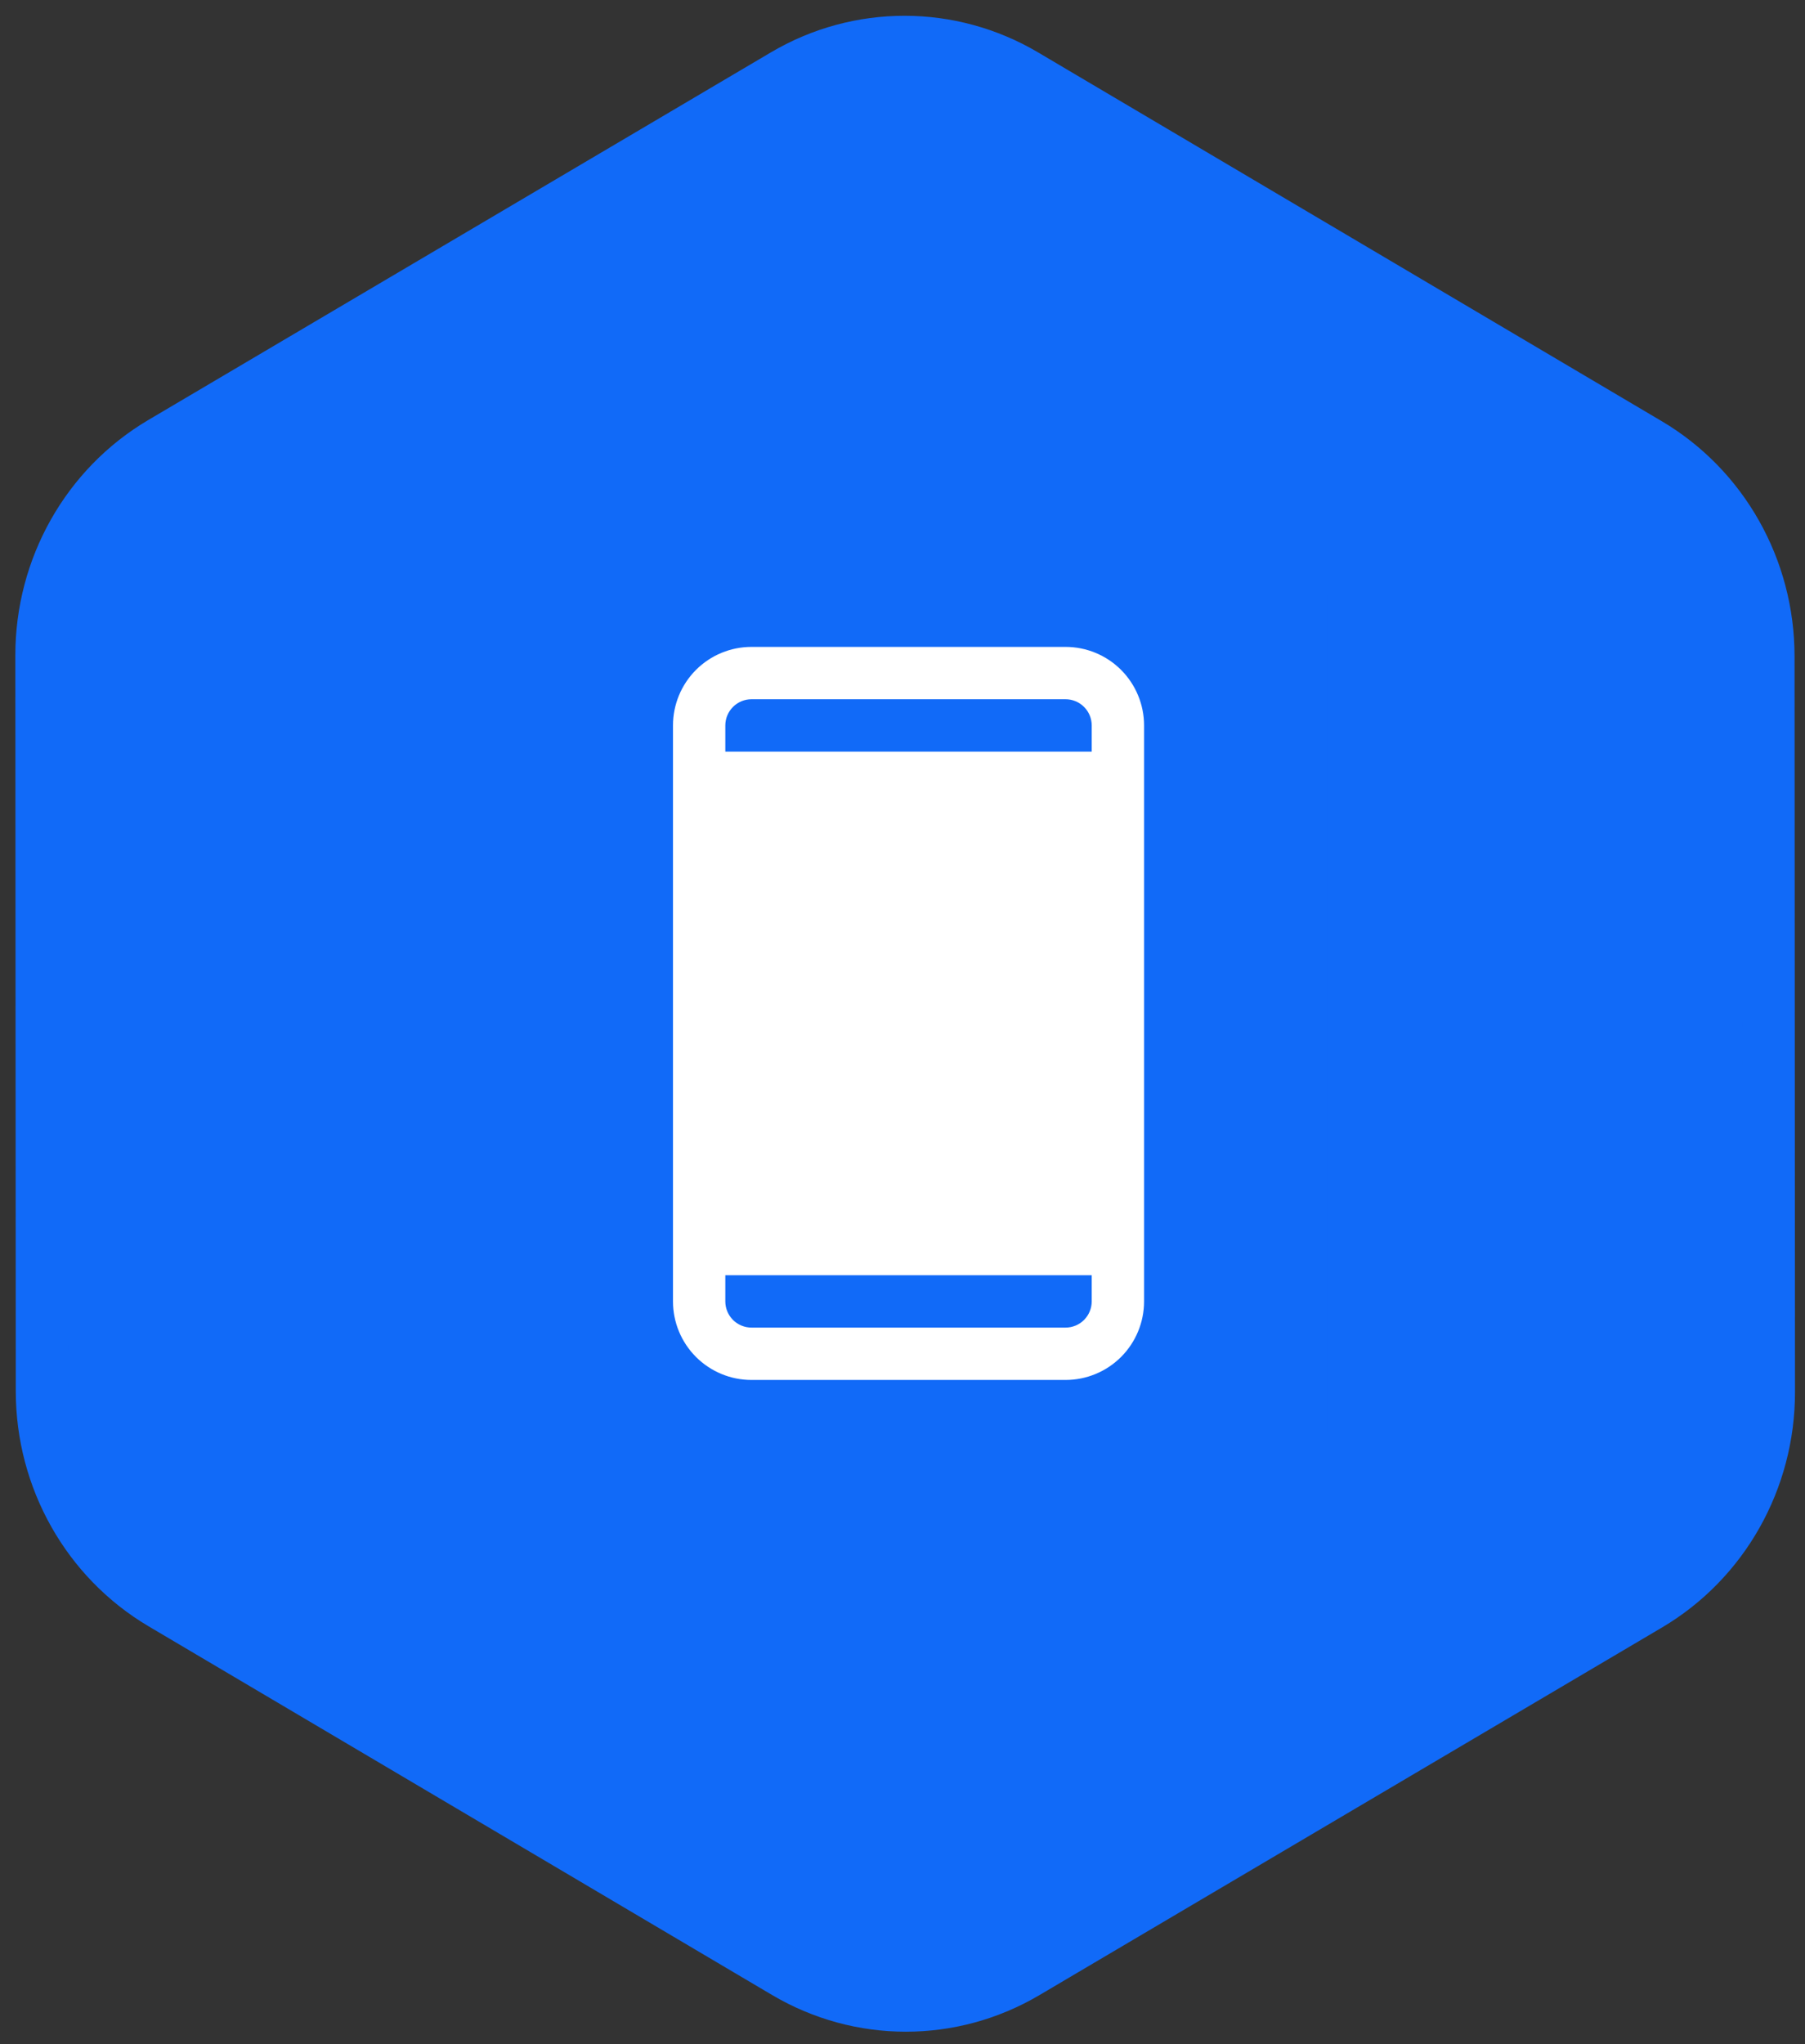
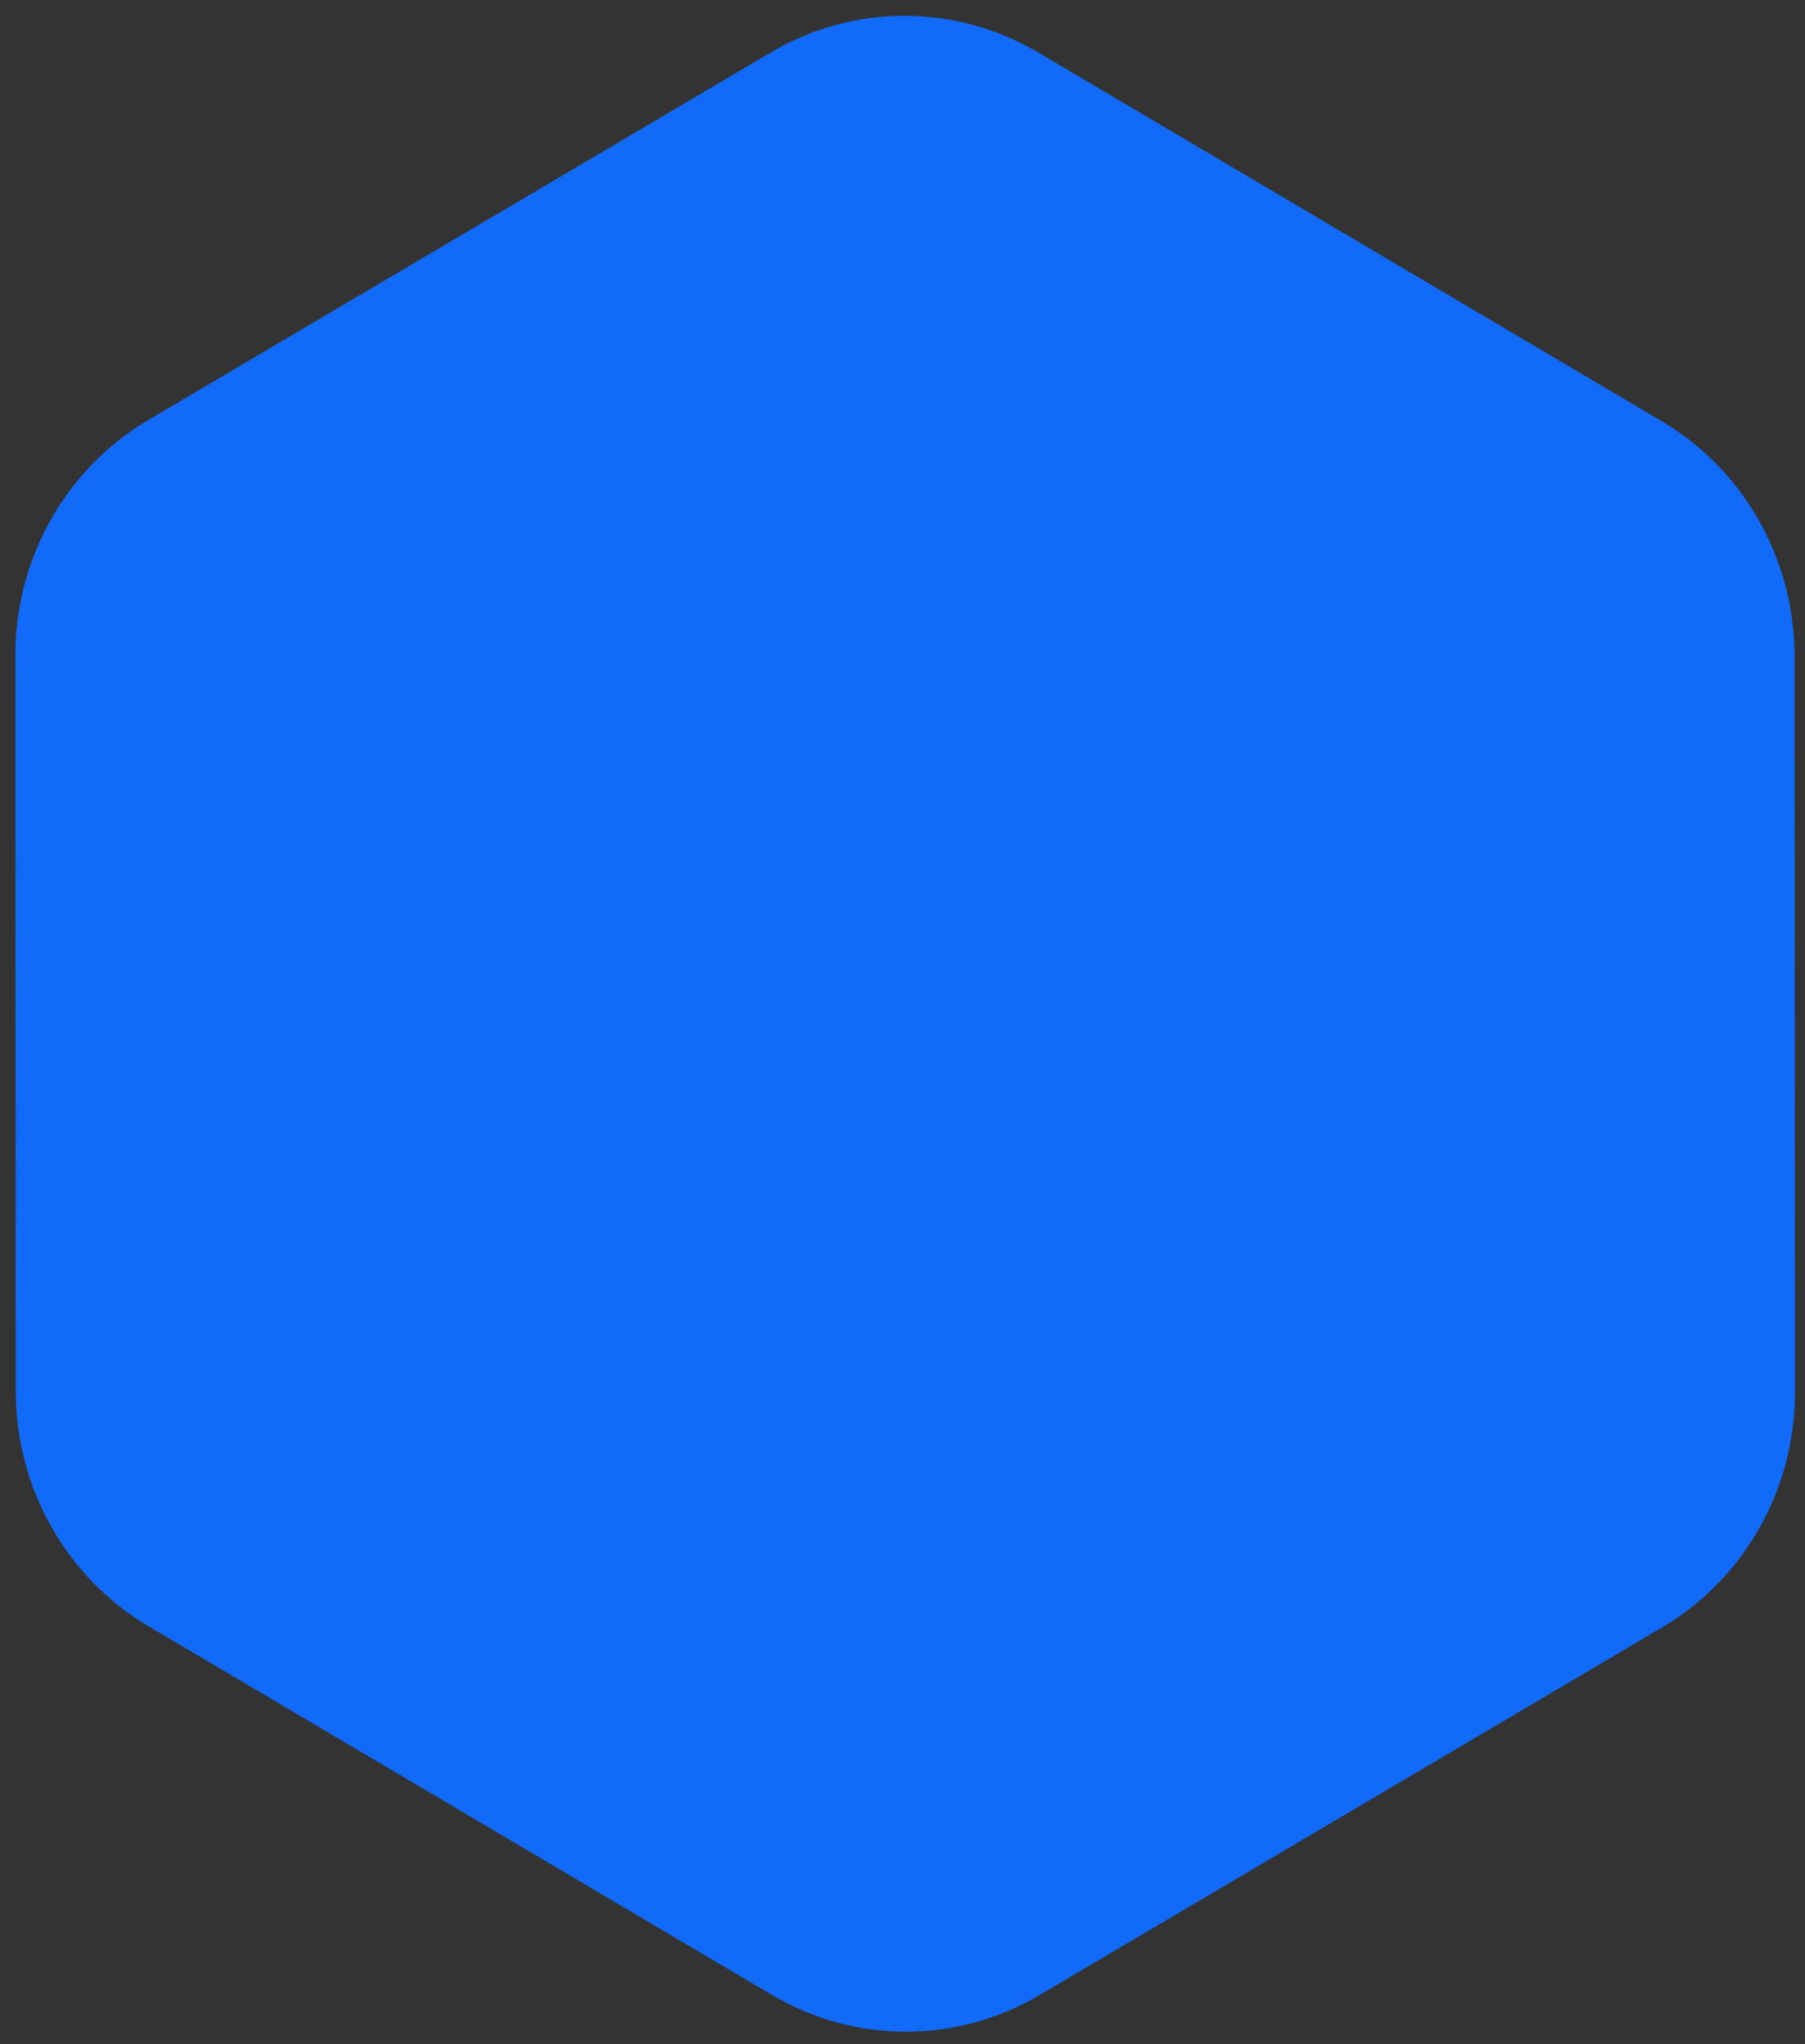
<svg xmlns="http://www.w3.org/2000/svg" width="106" height="120" viewBox="0 0 106 120" fill="none">
  <rect x="0" y="0" width="106" height="120" fill="#333333" stroke="none" />
  <path d="M60.26 115.799C55.888 118.38 50.498 118.378 46.127 115.794L9.508 94.148C5.142 91.567 2.468 86.811 2.464 81.682L2.438 38.47C2.435 33.331 5.113 28.564 9.49 25.98L46.053 4.398C50.426 1.817 55.816 1.819 60.187 4.403L96.805 26.049C101.172 28.63 103.846 33.386 103.849 38.516L103.875 81.727C103.879 86.865 101.2 91.632 96.824 94.216L60.26 115.799Z" fill="#116AF8" stroke="#116AF8" stroke-width="3.074" />
-   <rect x="30.3" y="36.438" width="46.108" height="46.108" stroke="#116AF8" stroke-width="3.074" />
-   <path d="M62.575 37.976H44.132C42.909 37.976 41.737 38.461 40.872 39.326C40.007 40.191 39.522 41.364 39.522 42.586V76.399C39.522 77.622 40.007 78.794 40.872 79.659C41.737 80.524 42.909 81.01 44.132 81.01H62.575C63.798 81.01 64.971 80.524 65.836 79.659C66.7 78.794 67.186 77.622 67.186 76.399V42.586C67.186 41.364 66.7 40.191 65.836 39.326C64.971 38.461 63.798 37.976 62.575 37.976ZM44.132 41.049H62.575C62.983 41.049 63.374 41.211 63.662 41.5C63.95 41.788 64.112 42.179 64.112 42.586V44.123H42.595V42.586C42.595 42.179 42.757 41.788 43.045 41.5C43.334 41.211 43.725 41.049 44.132 41.049ZM62.575 77.936H44.132C43.725 77.936 43.334 77.774 43.045 77.486C42.757 77.197 42.595 76.806 42.595 76.399V74.862H64.112V76.399C64.112 76.806 63.95 77.197 63.662 77.486C63.374 77.774 62.983 77.936 62.575 77.936Z" fill="white" />
</svg>